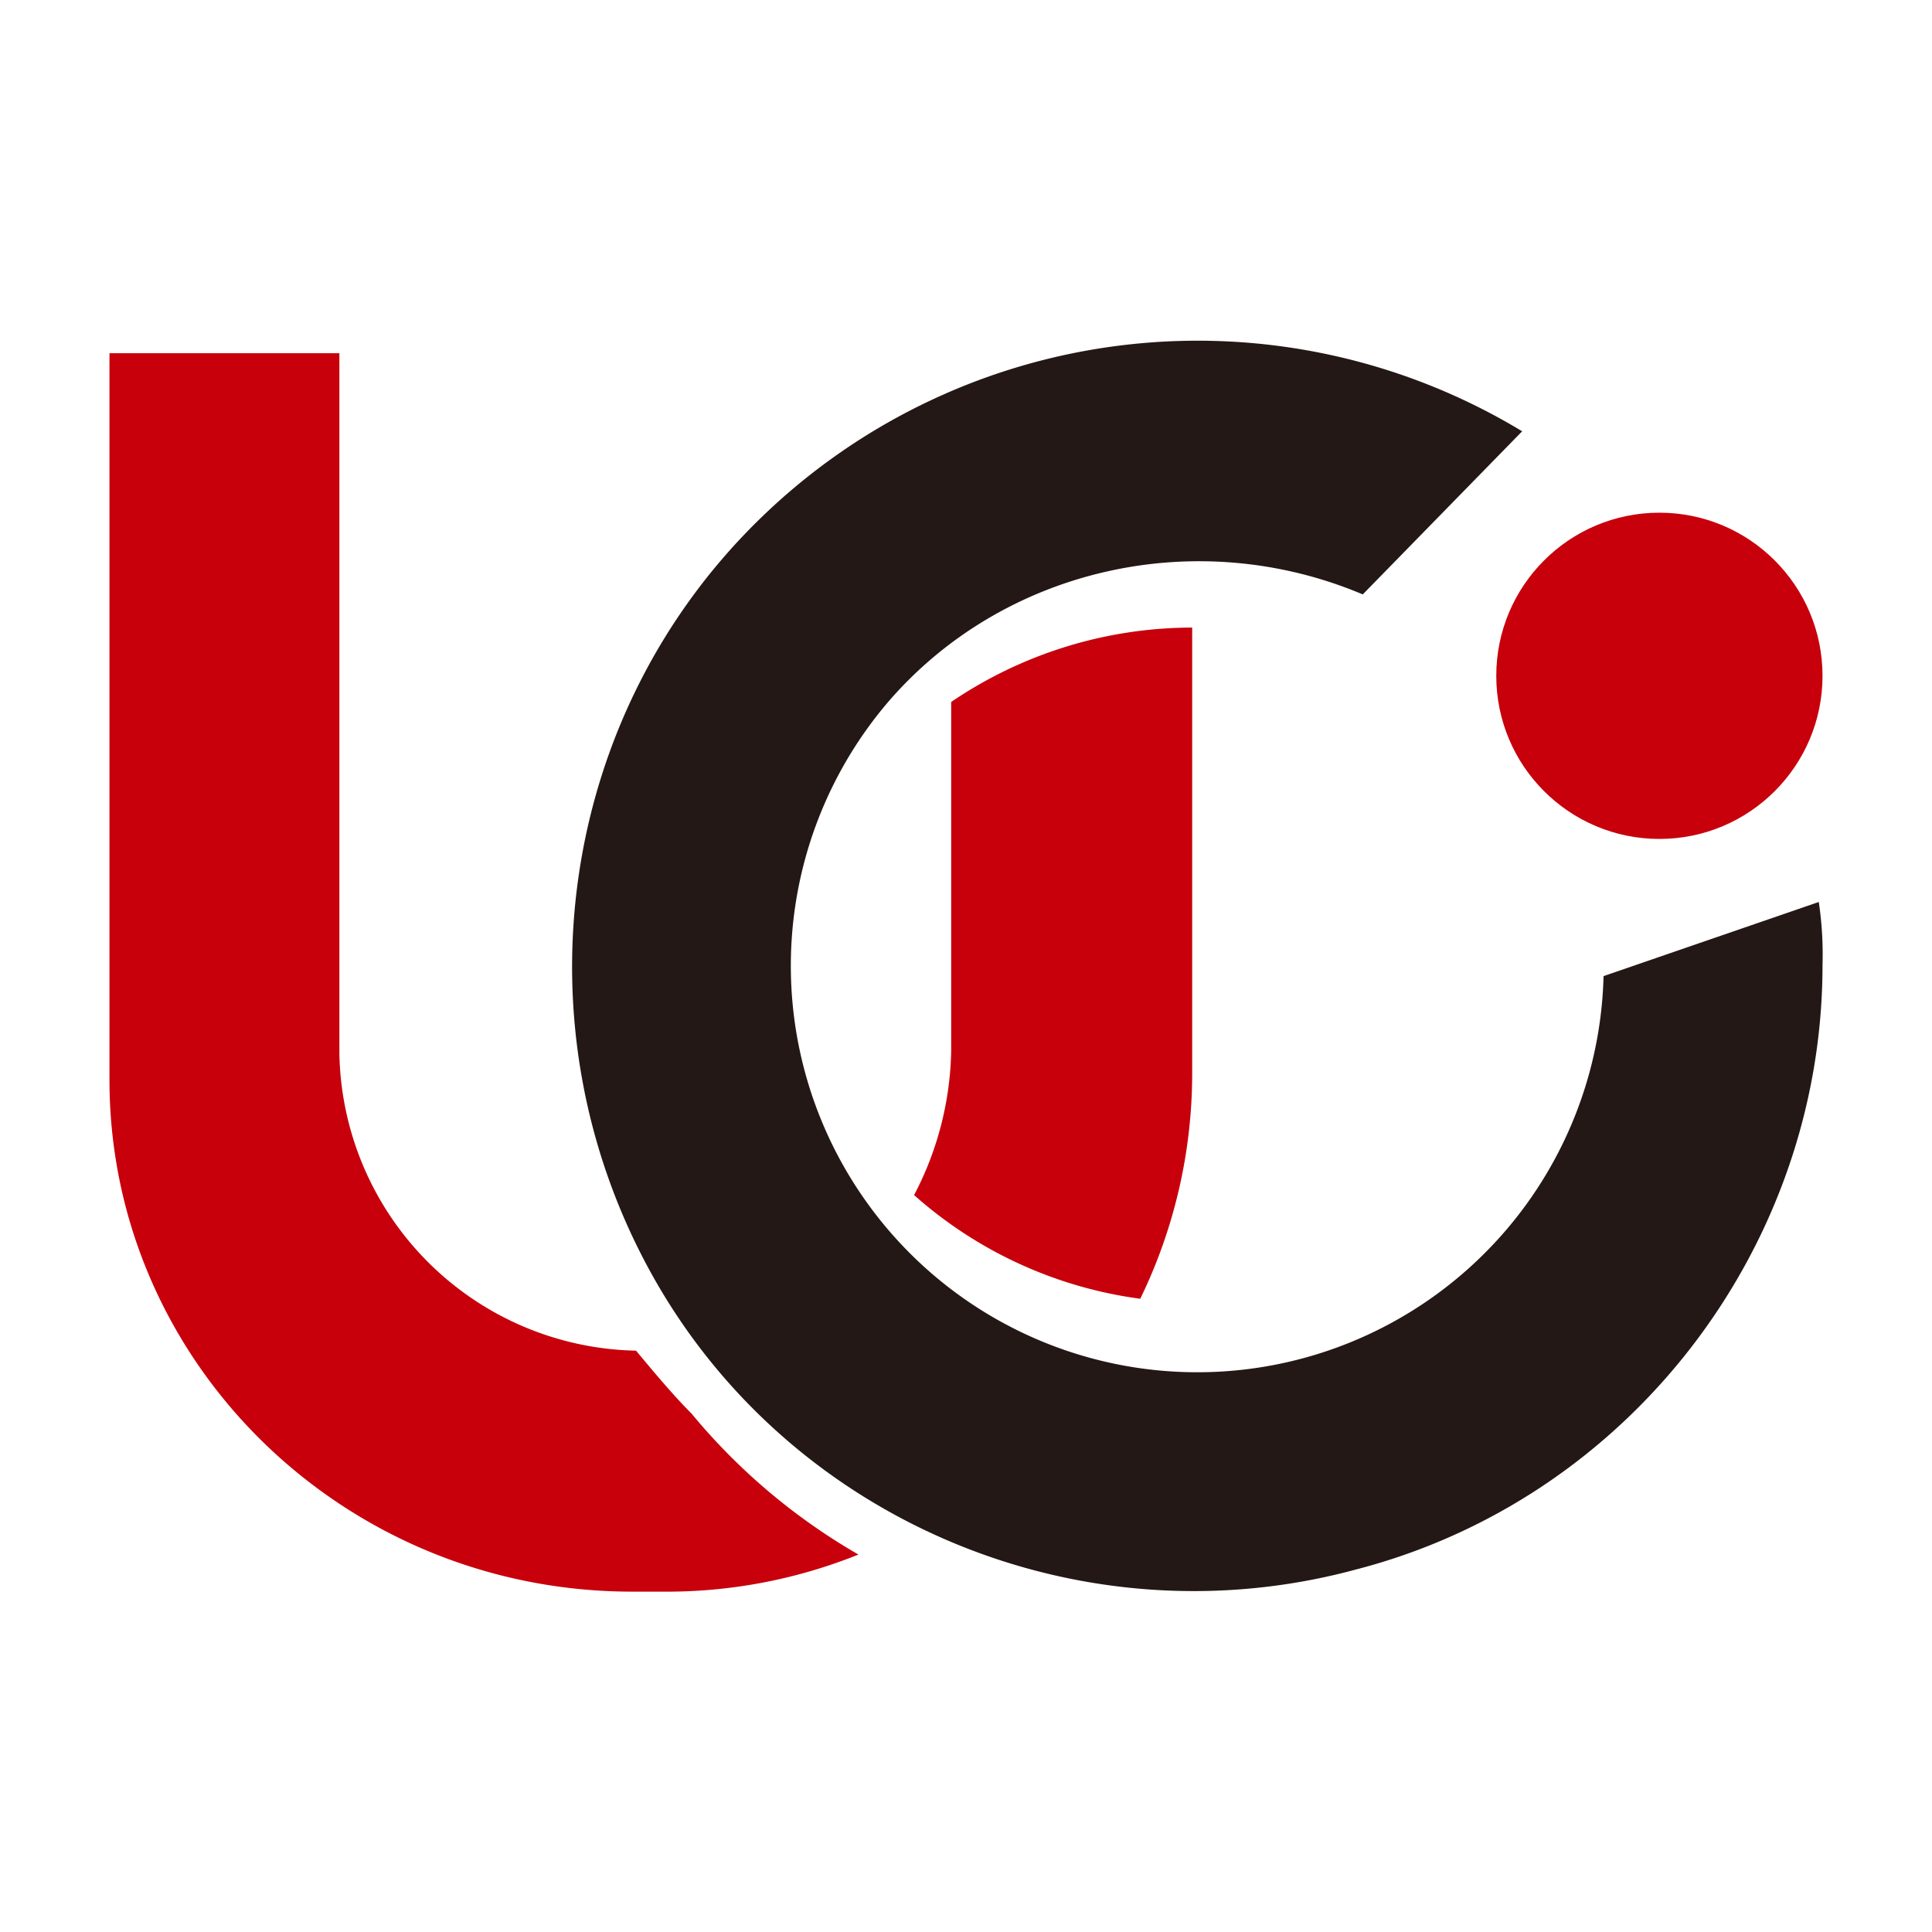
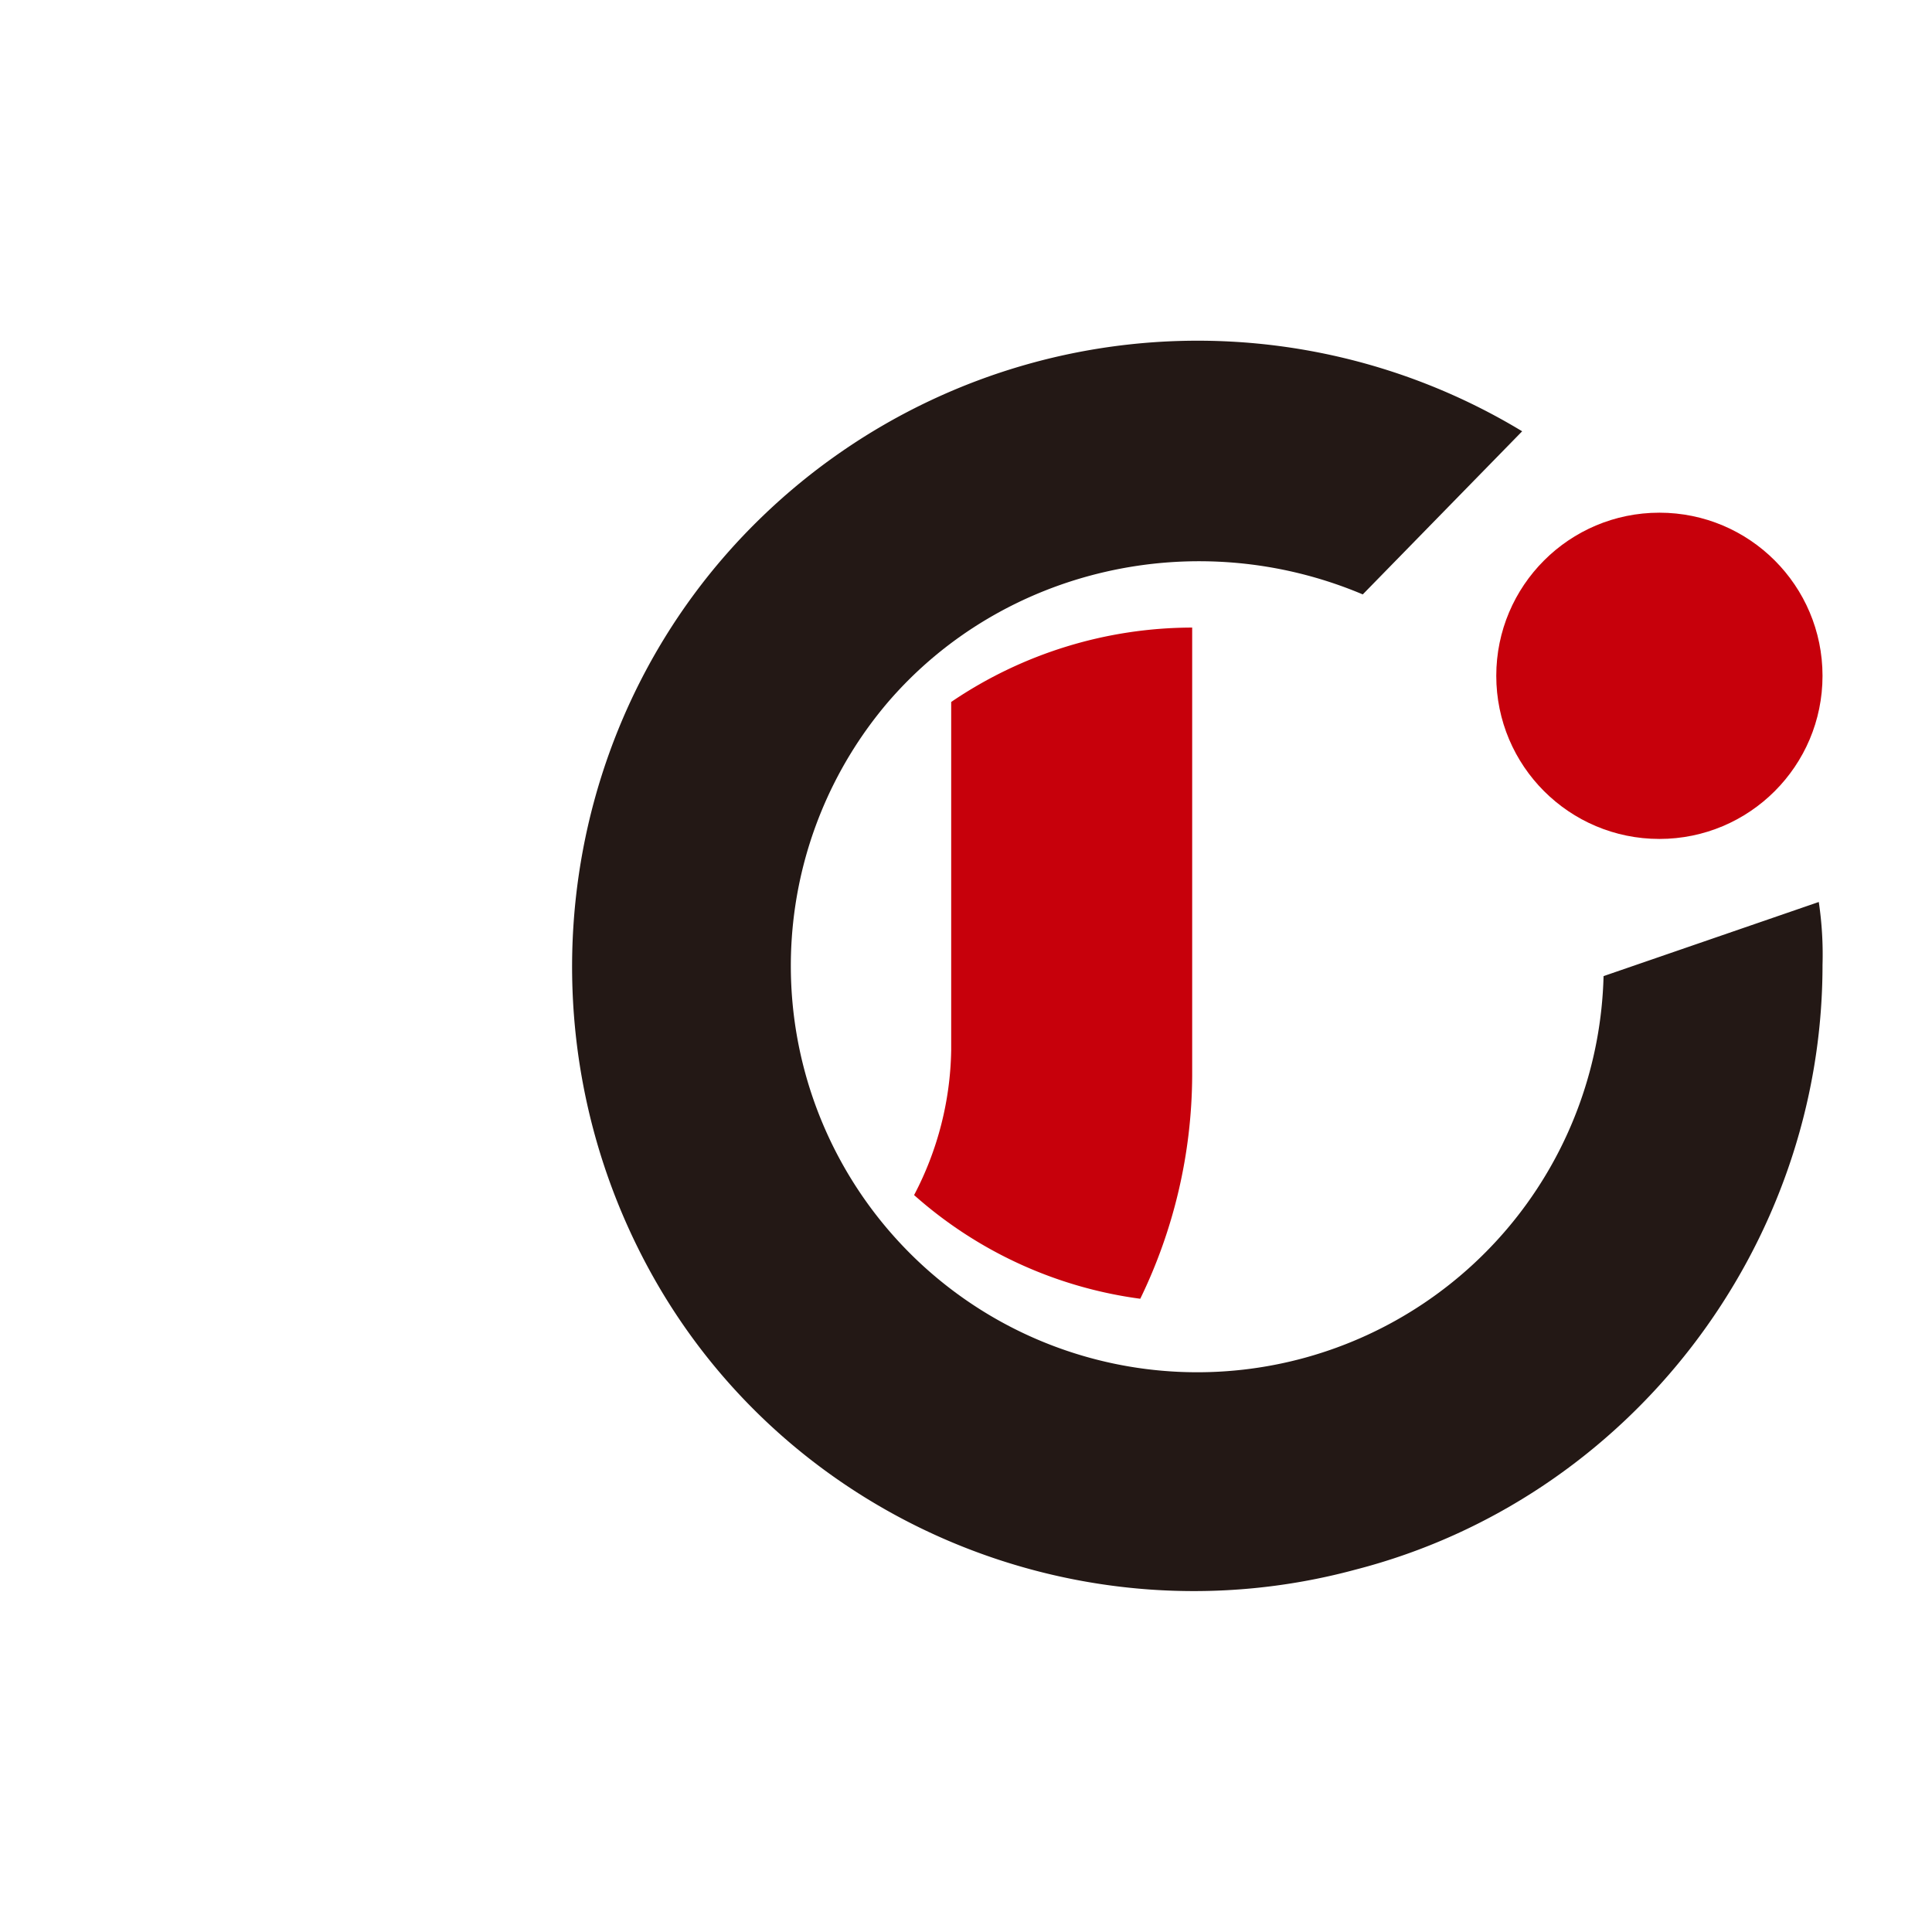
<svg xmlns="http://www.w3.org/2000/svg" id="Layer_1" data-name="Layer 1" viewBox="0 0 300 300">
  <defs>
    <style>.cls-1{fill:#231815;}.cls-1,.cls-2{fill-rule:evenodd;}.cls-2,.cls-3{fill:#c7000b;}</style>
  </defs>
  <path id="Path" class="cls-1" d="M249,151.57A63.11,63.11,0,1,1,137.91,109c17.85-20.73,47.79-27.64,73.7-16.7l24.75-25.33a97.33,97.33,0,0,0-118,13.24c-31.66,30.52-38.57,78.88-17.27,117.45s66.79,57.58,109.39,46.07C253.06,232.76,283,193.6,283,149.85a55.43,55.43,0,0,0-.58-9.79Z" />
  <path class="cls-2" d="M177.06,201.67a80.07,80.07,0,0,0,8.06-34.55V97.45A66.69,66.69,0,0,0,147.7,109v54.12a50,50,0,0,1-5.76,22.45A65.94,65.94,0,0,0,177.06,201.67Z" />
-   <path class="cls-2" d="M107.39,219.51c-2.87-2.88-5.75-6.33-8.63-9.78A47,47,0,0,1,52.7,163.67V54.85H17V167.7c0,43.75,36.27,79.45,81.18,79.45h4.61a79.76,79.76,0,0,0,30.51-5.76A95.36,95.36,0,0,1,107.39,219.51Z" />
  <circle id="Oval" class="cls-3" cx="257.67" cy="104.94" r="25.33" />
</svg>